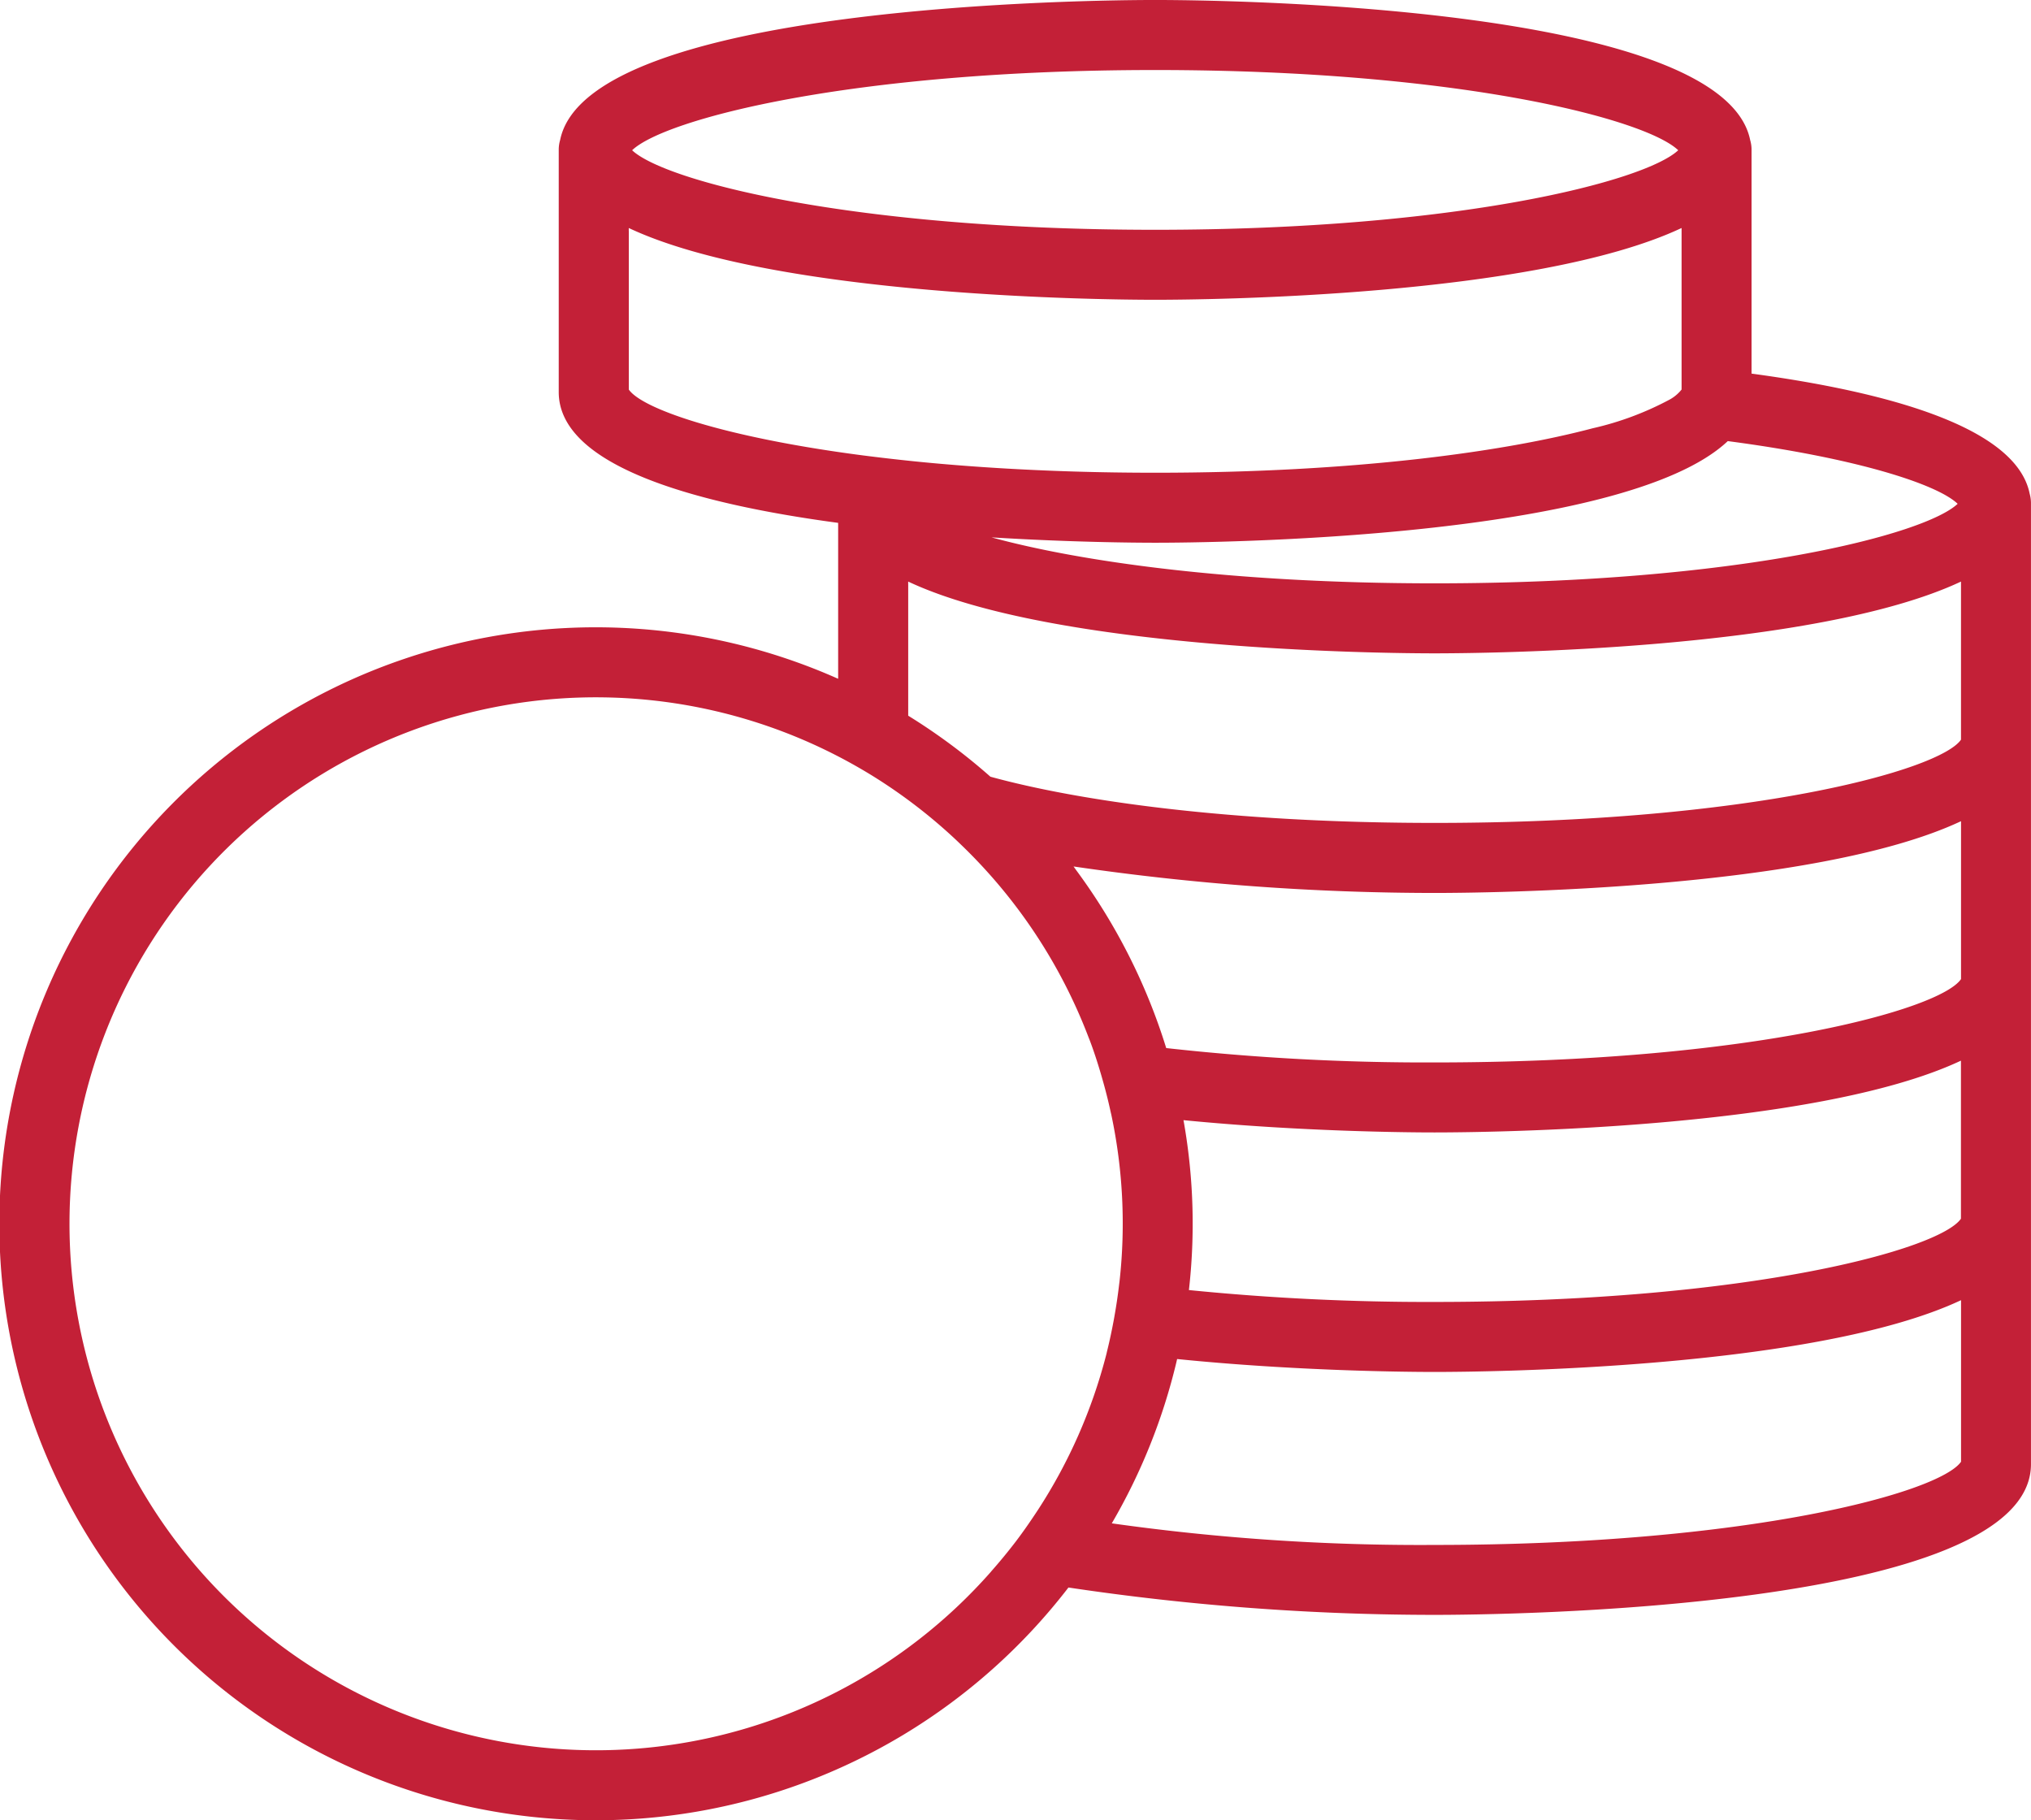
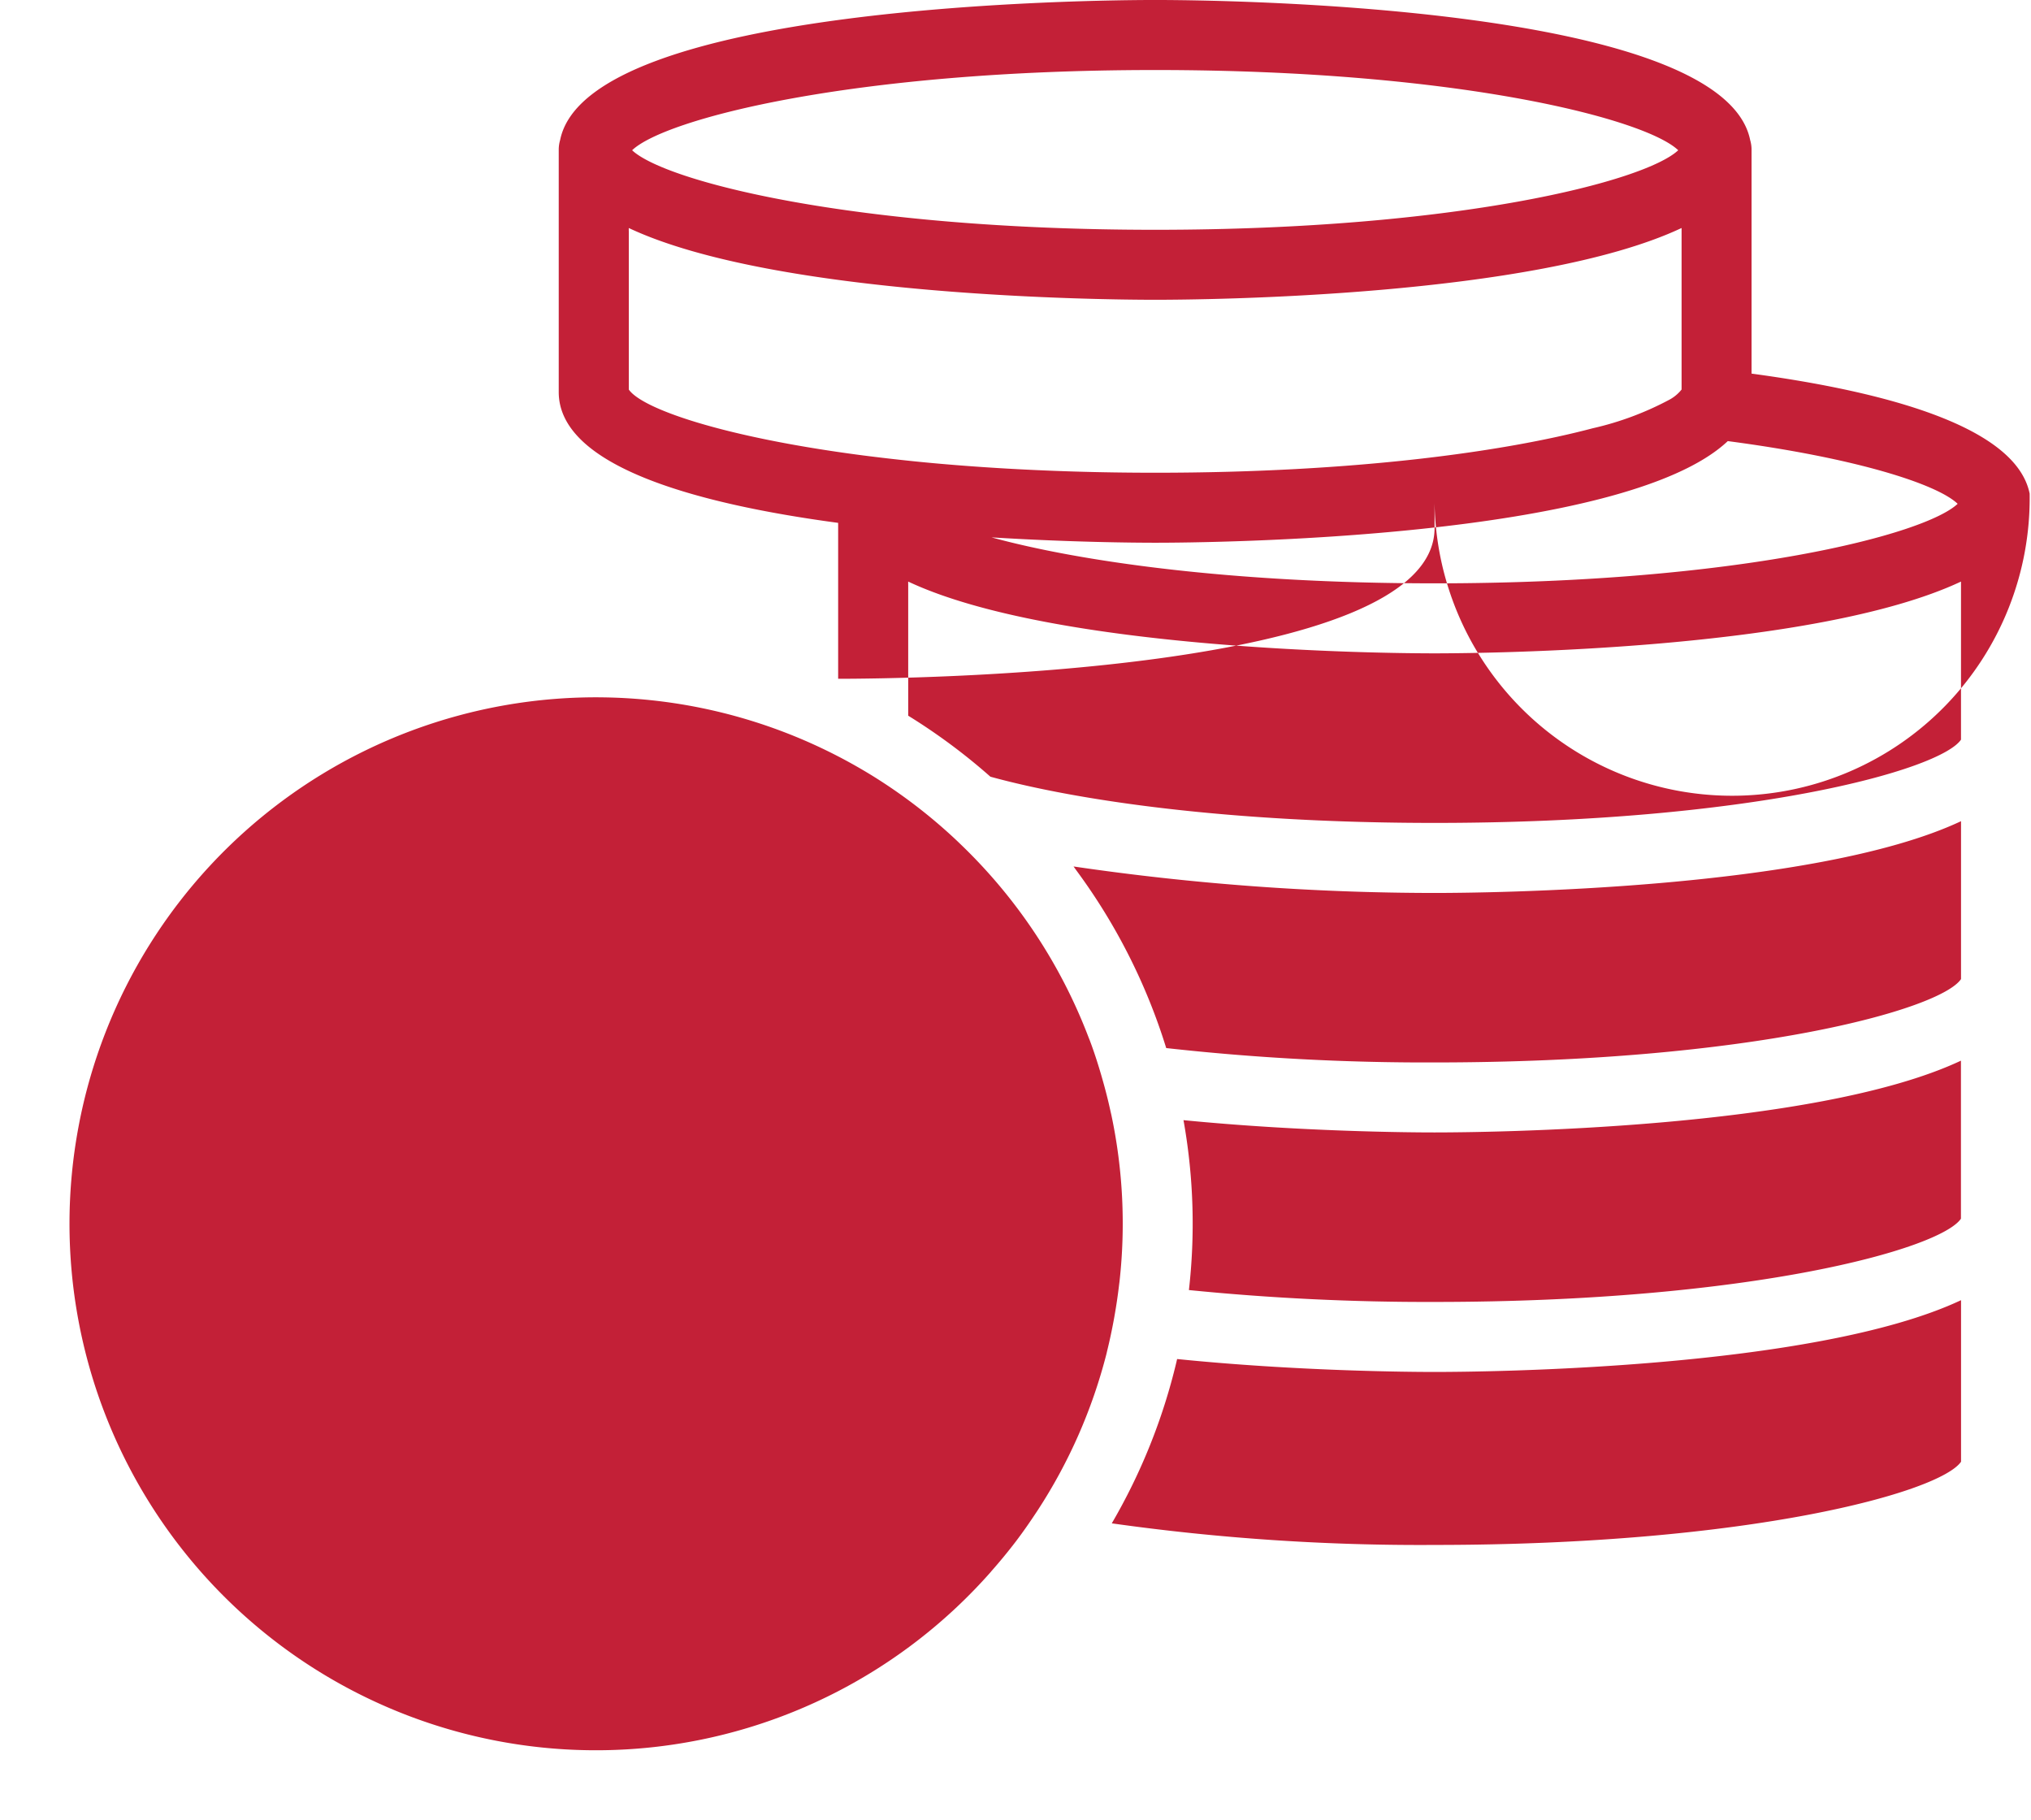
<svg xmlns="http://www.w3.org/2000/svg" width="145.069" height="130" viewBox="0 0 145.069 130">
-   <path id="sis_x5F_picto_x5F_2" d="M185.825,55.292c-.964-4.767-10.2-7.265-19.863-8.57V30.685a2.474,2.474,0,0,0-.1-.647c-1.964-9.708-38.26-10-42.5-10s-40.539.291-42.5,10a2.474,2.474,0,0,0-.1.647V48.039c0,5.281,9.746,7.972,19.958,9.343V68.517a42.6,42.6,0,1,0,16.449,64.9,177.065,177.065,0,0,0,26.151,1.954c4.36,0,42.6-.3,42.6-10.764V55.939A2.607,2.607,0,0,0,185.825,55.292Zm-4.9,69.141c-1.5,2.178-15.045,5.943-37.6,5.943a157.638,157.638,0,0,1-23.06-1.542,42.287,42.287,0,0,0,4.611-11.494c.019-.08.037-.161.056-.241,8.56.867,16.539.923,18.393.923,3.378,0,27.085-.181,37.6-5.126v11.537Zm-69.274,7.839a37.6,37.6,0,1,1-10.922-58.209l.094.048q1.23.644,2.406,1.371a37.822,37.822,0,0,1,5.867,4.5c.128.12.255.242.381.364A37.707,37.707,0,0,1,118.6,94.109c.034.089.072.176.105.265.3.795.56,1.605.8,2.425.025.086.049.172.074.258.225.78.427,1.569.6,2.369.019.086.041.17.059.256a37.4,37.4,0,0,1,.579,11.878c-.009.082-.022.162-.031.244-.088.754-.2,1.5-.331,2.24-.014.081-.028.161-.043.241-.138.745-.293,1.484-.474,2.214-.02.079-.035.159-.055.237a37.4,37.4,0,0,1-4.9,11.15c-.5.761-1.013,1.506-1.561,2.228Q112.571,131.228,111.646,132.272ZM123.364,36.45c-21.671,0-35.021-3.476-37.36-5.68,2.315-2.222,15.652-5.73,37.36-5.73s35.044,3.507,37.36,5.729C158.385,32.973,145.036,36.45,123.364,36.45Zm-37.6.081v-.208c10.513,4.945,34.22,5.126,37.6,5.126s27.085-.181,37.6-5.126V47.859a2.835,2.835,0,0,1-.822.7,21.836,21.836,0,0,1-5.536,2.069c-6.285,1.662-16.952,3.173-31.24,3.173-4.034,0-7.775-.122-11.216-.333q-3.165-.194-5.983-.481-1.938-.2-3.705-.427c-9.912-1.292-15.743-3.318-16.695-4.7V36.531Zm95.154,70.546c-1.489,2.178-15.037,5.945-37.6,5.945a171.2,171.2,0,0,1-17.544-.849,41.953,41.953,0,0,0-.343-11.883c-.014-.084-.03-.167-.045-.251,8.384.823,16.112.877,17.932.877,3.378,0,27.085-.181,37.6-5.126v11.287Zm0-17.106c-1.489,2.178-15.037,5.946-37.6,5.946a167.418,167.418,0,0,1-19.165-1.027A42.46,42.46,0,0,0,117.734,82.2c-.068-.092-.133-.187-.2-.279a178.33,178.33,0,0,0,25.79,1.892c3.378,0,27.085-.181,37.6-5.126V89.971ZM143.322,61.7c-14.6,0-25.418-1.578-31.644-3.282,5.719.352,10.334.382,11.686.382,3.808,0,33.449-.232,40.9-7.258,9.3,1.224,14.981,3.1,16.419,4.478C178.343,58.227,164.994,61.7,143.322,61.7Zm-37.6.082v-.208c10.514,4.945,34.221,5.126,37.6,5.126s27.085-.181,37.6-5.126V72.864c-1.489,2.178-15.037,5.946-37.6,5.946-14.663,0-25.514-1.592-31.727-3.3a42.852,42.852,0,0,0-5.871-4.357V61.785Z" transform="translate(-40.853 -20.039)" fill="#c32037" />
+   <path id="sis_x5F_picto_x5F_2" d="M185.825,55.292c-.964-4.767-10.2-7.265-19.863-8.57V30.685a2.474,2.474,0,0,0-.1-.647c-1.964-9.708-38.26-10-42.5-10s-40.539.291-42.5,10a2.474,2.474,0,0,0-.1.647V48.039c0,5.281,9.746,7.972,19.958,9.343V68.517c4.36,0,42.6-.3,42.6-10.764V55.939A2.607,2.607,0,0,0,185.825,55.292Zm-4.9,69.141c-1.5,2.178-15.045,5.943-37.6,5.943a157.638,157.638,0,0,1-23.06-1.542,42.287,42.287,0,0,0,4.611-11.494c.019-.08.037-.161.056-.241,8.56.867,16.539.923,18.393.923,3.378,0,27.085-.181,37.6-5.126v11.537Zm-69.274,7.839a37.6,37.6,0,1,1-10.922-58.209l.094.048q1.23.644,2.406,1.371a37.822,37.822,0,0,1,5.867,4.5c.128.12.255.242.381.364A37.707,37.707,0,0,1,118.6,94.109c.034.089.072.176.105.265.3.795.56,1.605.8,2.425.025.086.049.172.074.258.225.78.427,1.569.6,2.369.019.086.041.17.059.256a37.4,37.4,0,0,1,.579,11.878c-.009.082-.022.162-.031.244-.088.754-.2,1.5-.331,2.24-.014.081-.028.161-.043.241-.138.745-.293,1.484-.474,2.214-.02.079-.035.159-.055.237a37.4,37.4,0,0,1-4.9,11.15c-.5.761-1.013,1.506-1.561,2.228Q112.571,131.228,111.646,132.272ZM123.364,36.45c-21.671,0-35.021-3.476-37.36-5.68,2.315-2.222,15.652-5.73,37.36-5.73s35.044,3.507,37.36,5.729C158.385,32.973,145.036,36.45,123.364,36.45Zm-37.6.081v-.208c10.513,4.945,34.22,5.126,37.6,5.126s27.085-.181,37.6-5.126V47.859a2.835,2.835,0,0,1-.822.7,21.836,21.836,0,0,1-5.536,2.069c-6.285,1.662-16.952,3.173-31.24,3.173-4.034,0-7.775-.122-11.216-.333q-3.165-.194-5.983-.481-1.938-.2-3.705-.427c-9.912-1.292-15.743-3.318-16.695-4.7V36.531Zm95.154,70.546c-1.489,2.178-15.037,5.945-37.6,5.945a171.2,171.2,0,0,1-17.544-.849,41.953,41.953,0,0,0-.343-11.883c-.014-.084-.03-.167-.045-.251,8.384.823,16.112.877,17.932.877,3.378,0,27.085-.181,37.6-5.126v11.287Zm0-17.106c-1.489,2.178-15.037,5.946-37.6,5.946a167.418,167.418,0,0,1-19.165-1.027A42.46,42.46,0,0,0,117.734,82.2c-.068-.092-.133-.187-.2-.279a178.33,178.33,0,0,0,25.79,1.892c3.378,0,27.085-.181,37.6-5.126V89.971ZM143.322,61.7c-14.6,0-25.418-1.578-31.644-3.282,5.719.352,10.334.382,11.686.382,3.808,0,33.449-.232,40.9-7.258,9.3,1.224,14.981,3.1,16.419,4.478C178.343,58.227,164.994,61.7,143.322,61.7Zm-37.6.082v-.208c10.514,4.945,34.221,5.126,37.6,5.126s27.085-.181,37.6-5.126V72.864c-1.489,2.178-15.037,5.946-37.6,5.946-14.663,0-25.514-1.592-31.727-3.3a42.852,42.852,0,0,0-5.871-4.357V61.785Z" transform="translate(-40.853 -20.039)" fill="#c32037" />
</svg>